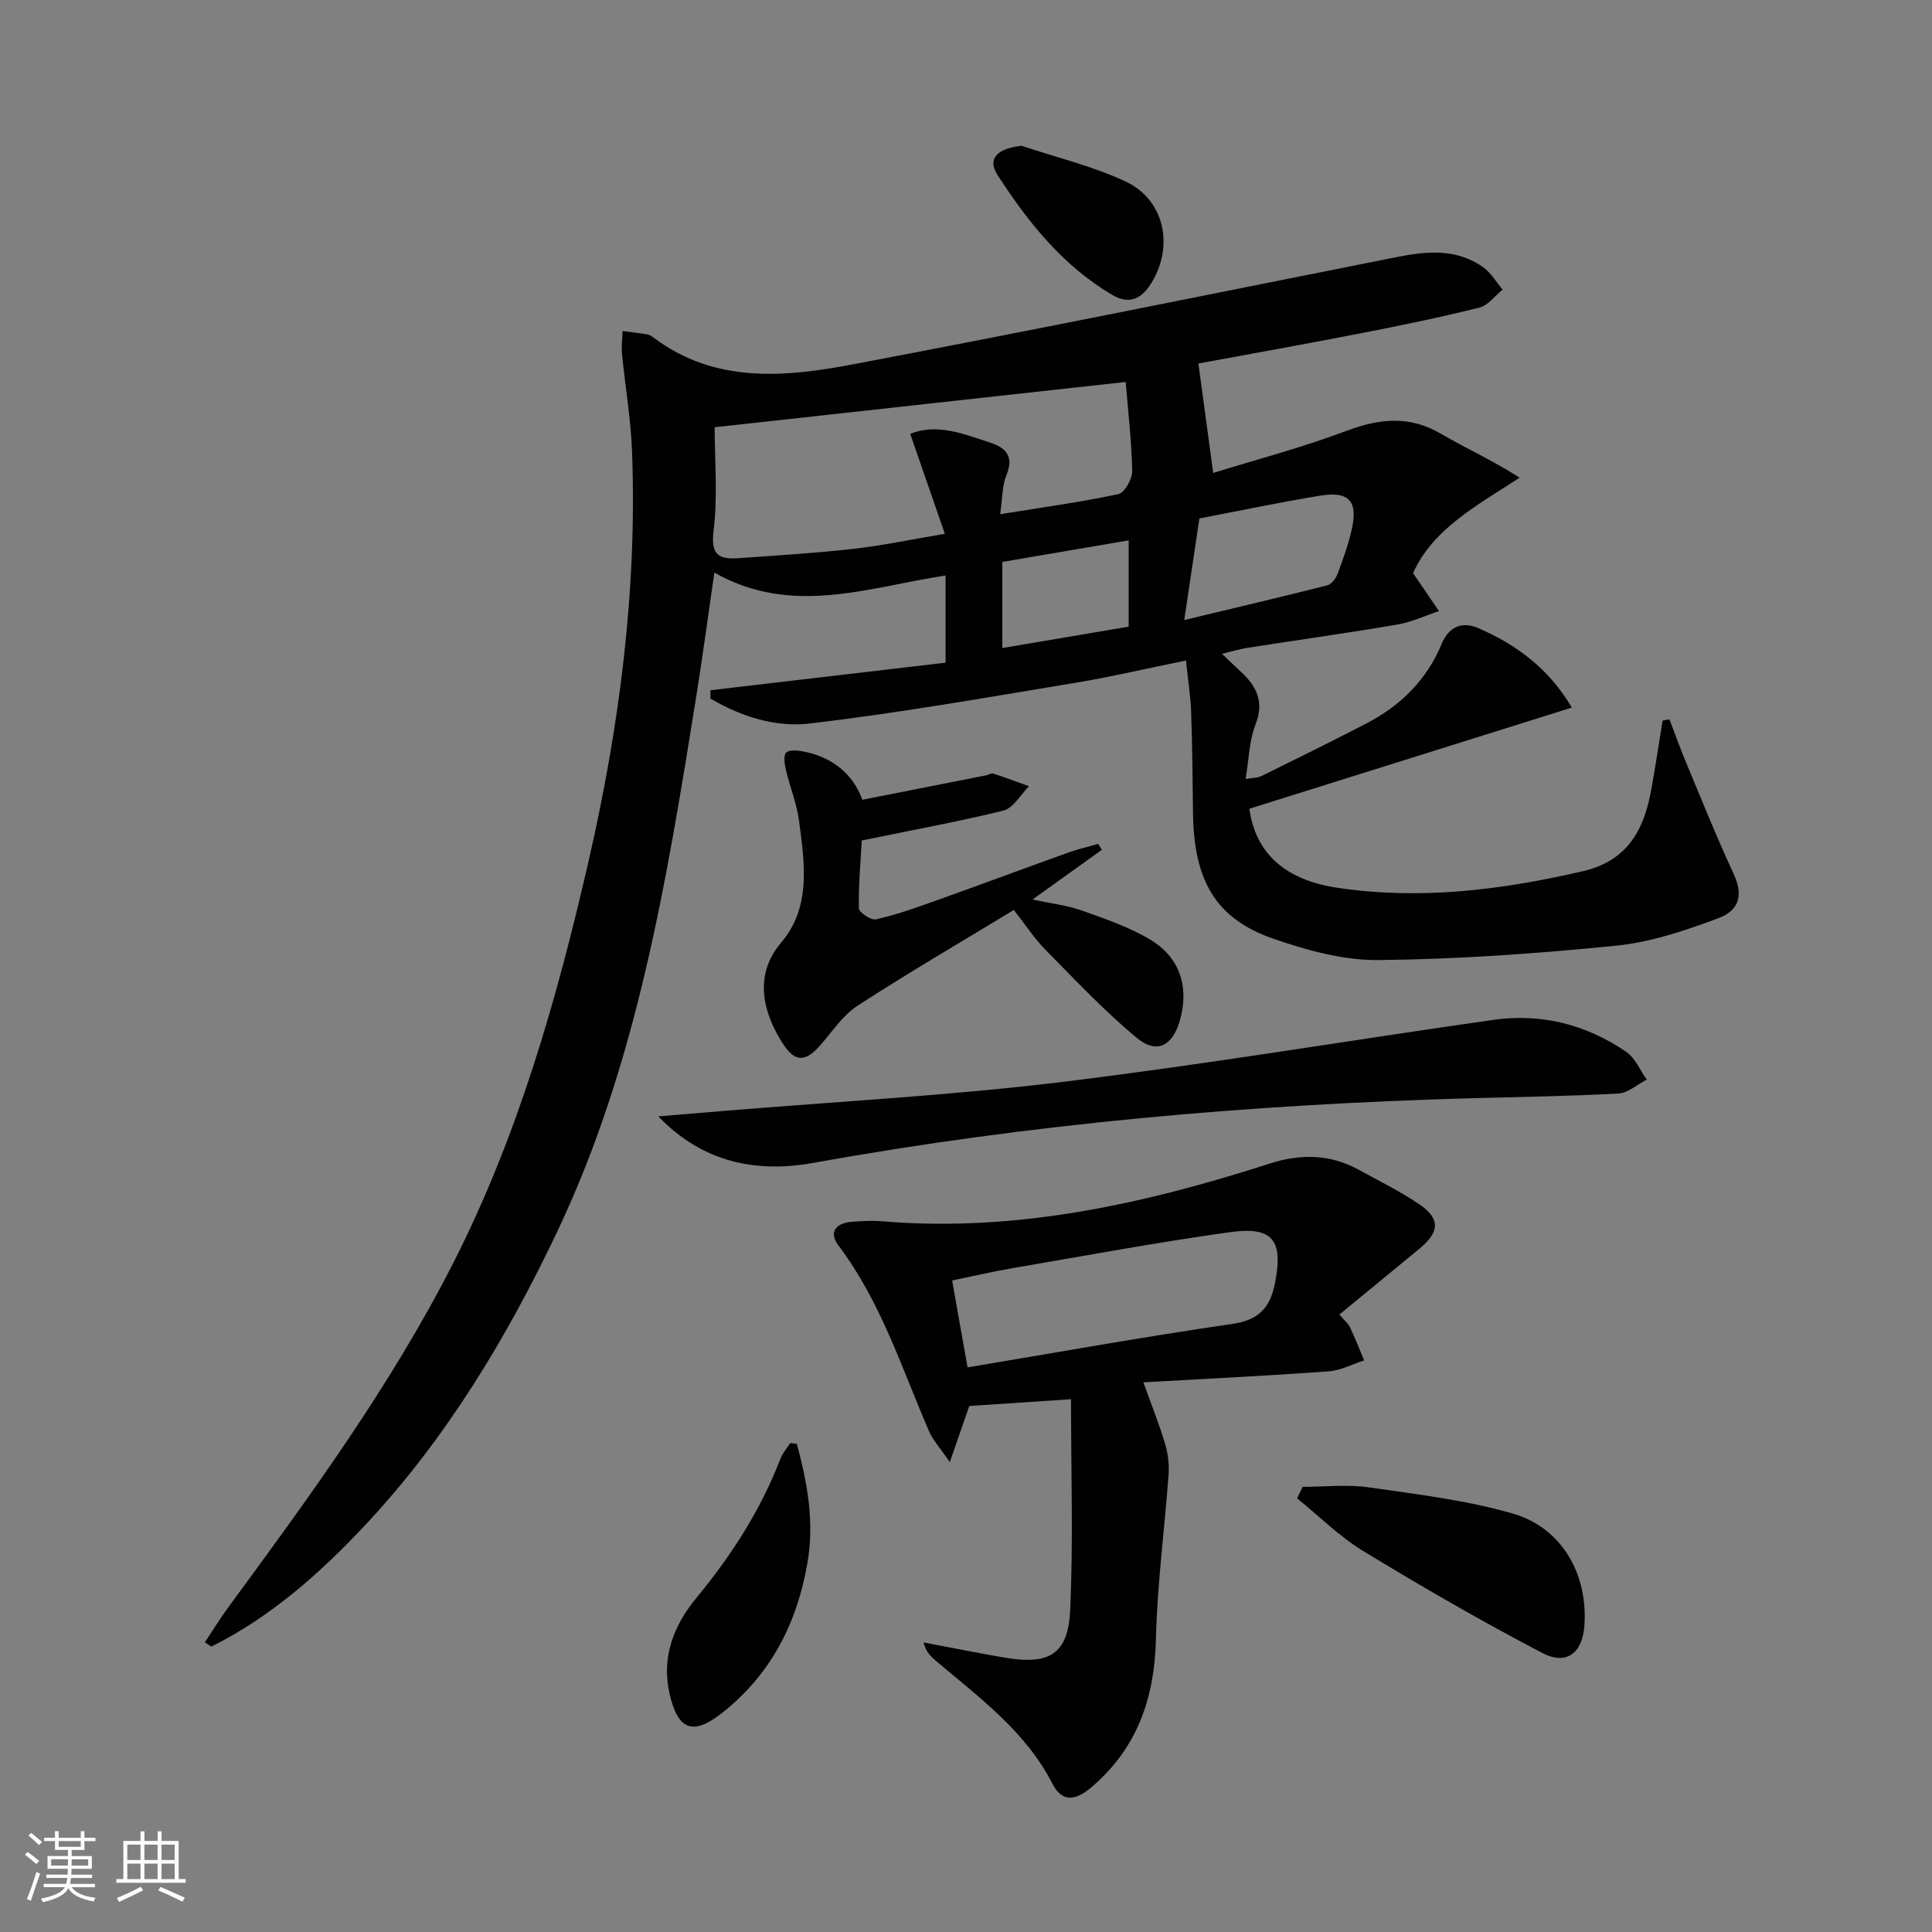
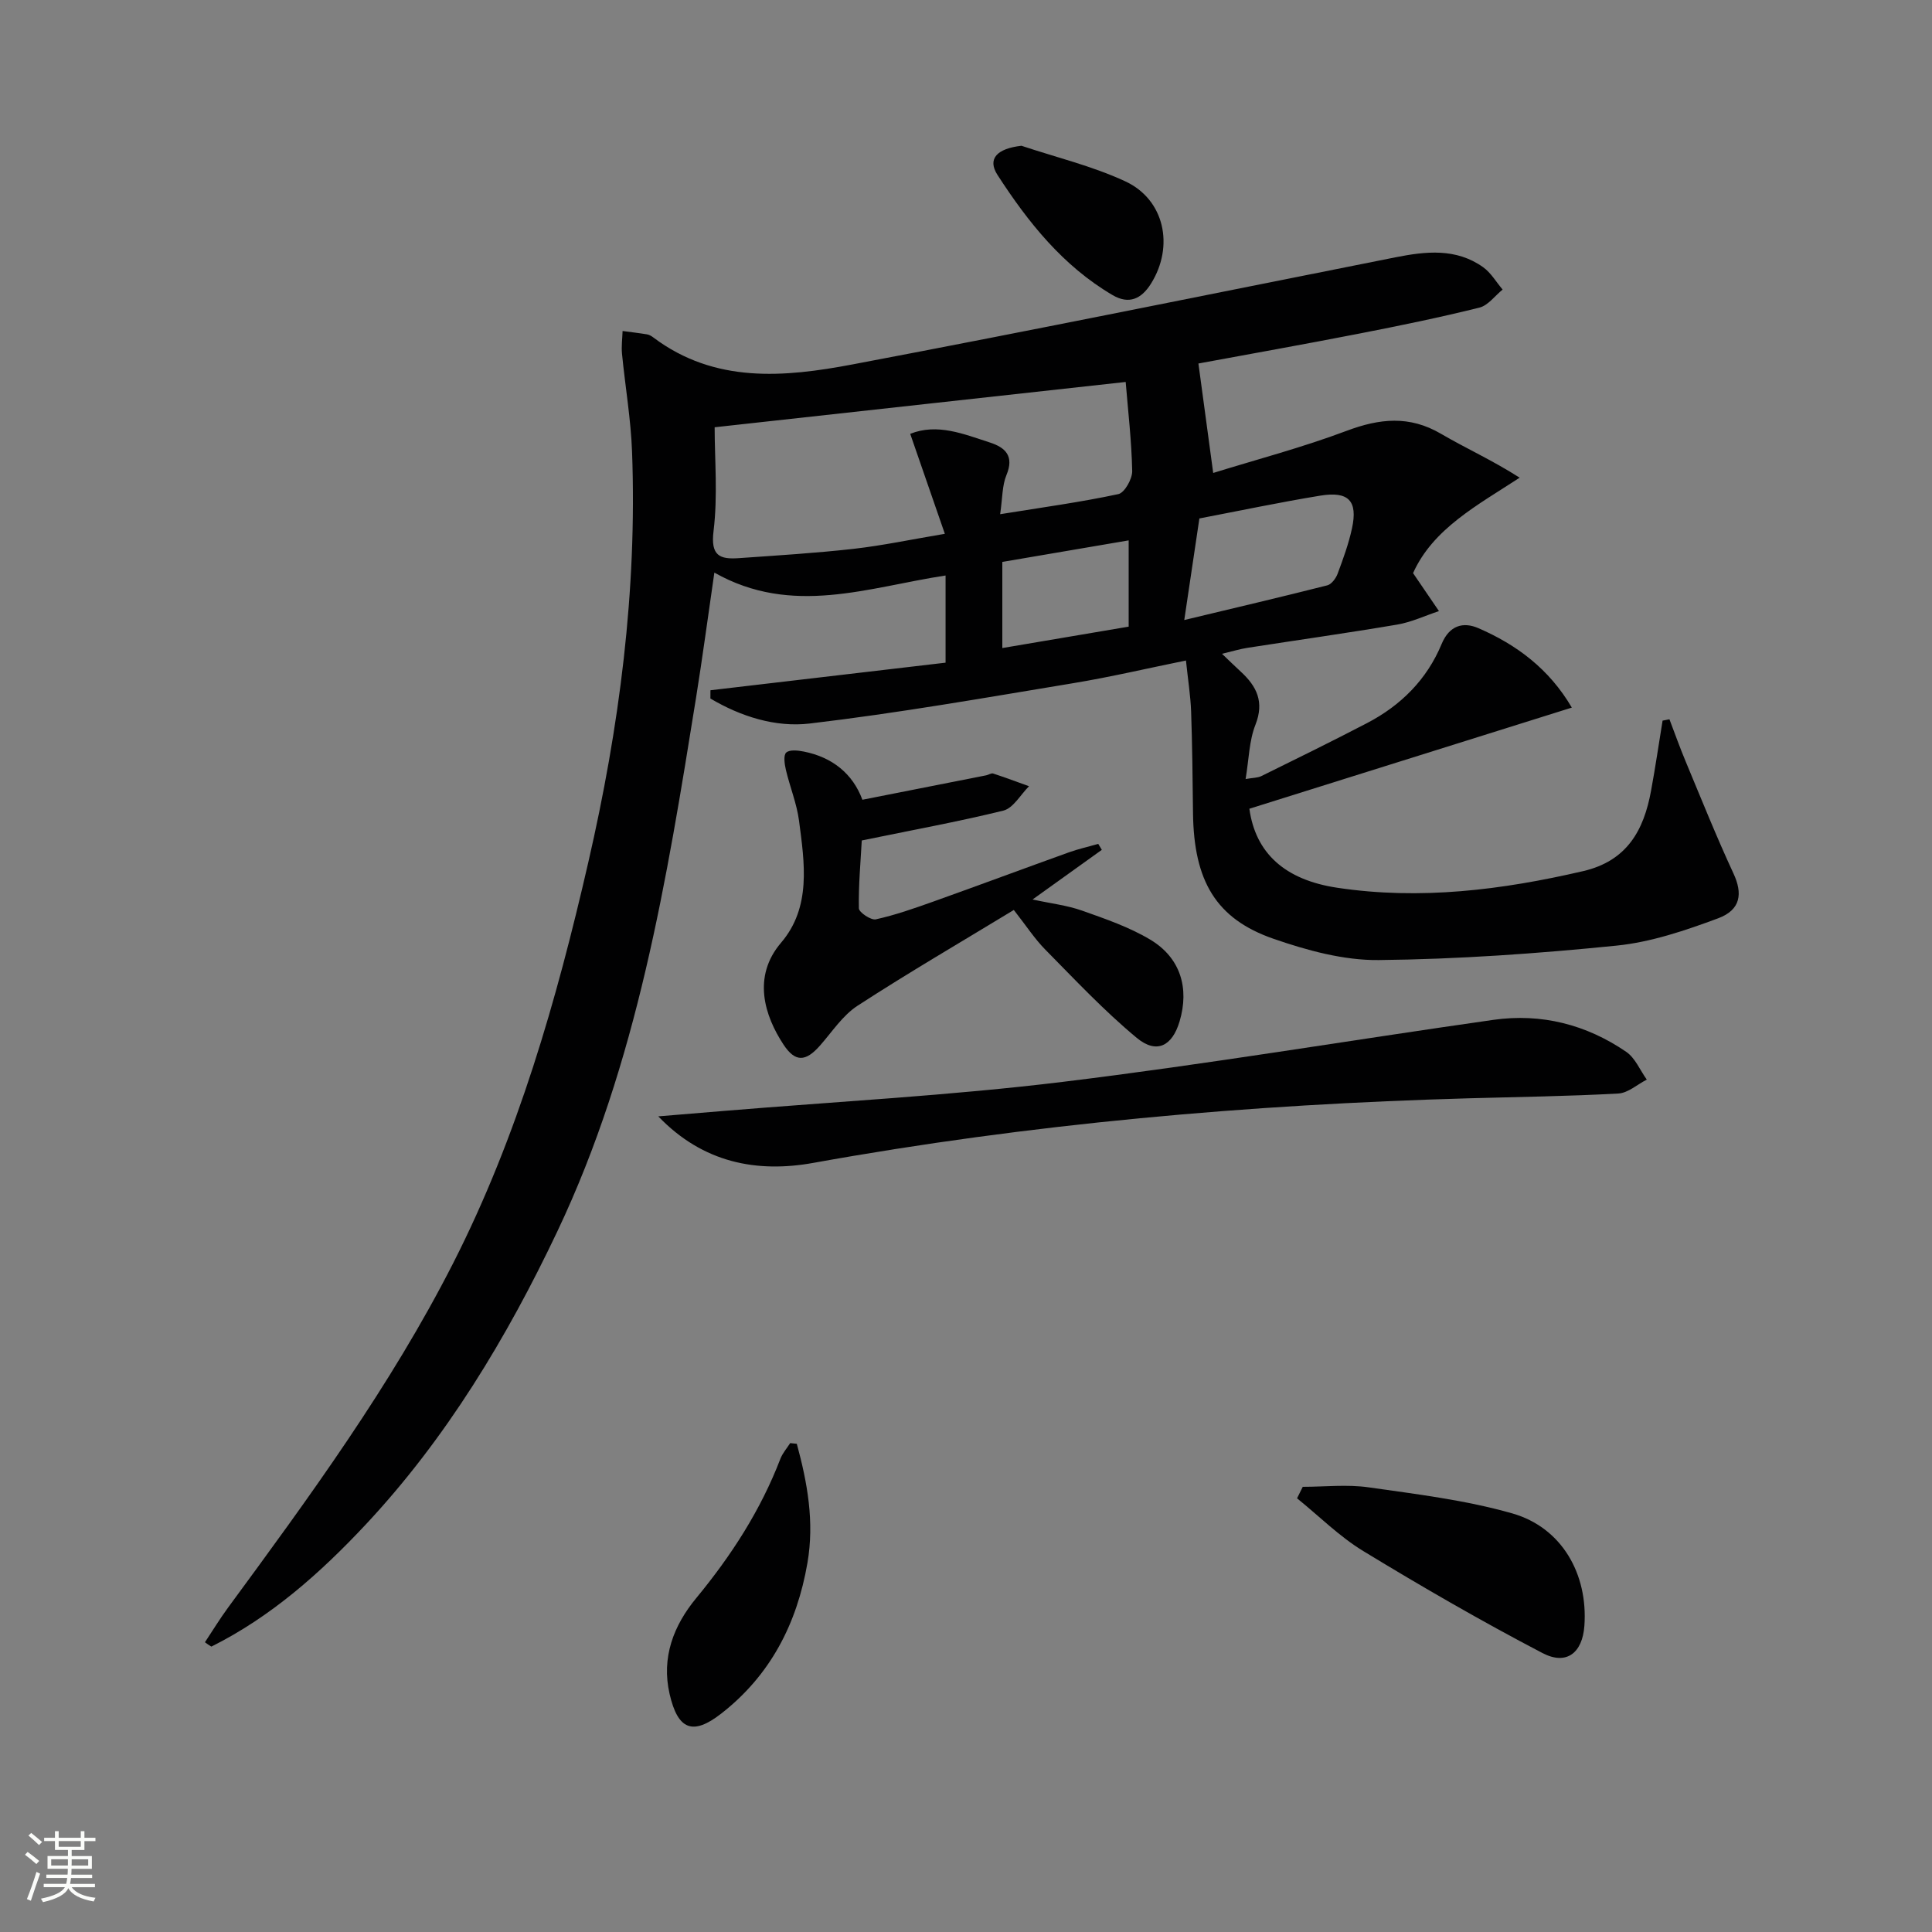
<svg xmlns="http://www.w3.org/2000/svg" enable-background="new 0 0 400 400" viewBox="0 0 400 400">
  <rect x="0" y="0" width="400" height="400" fill="#808080" stroke="none" />
  <path d="m5.17 384 .55-.58c.85.61 1.65 1.24 2.4 1.87l-.59.64c-.83-.73-1.62-1.38-2.36-1.93m1.22 9.53-.82-.34c.71-1.76 1.37-3.64 1.98-5.63.24.13.5.25.76.36-.6 1.67-1.24 3.54-1.92 5.61m-.5-13.5.57-.54c.56.44 1.31 1.06 2.26 1.87l-.64.64c-.68-.66-1.41-1.32-2.19-1.97m3.25.46h2.24v-1.36h.77v1.36h4.57v-1.36h.76v1.36h2.28v.69h-2.28v1.84h-2.64v1.26h4.18v2.64h-4.21c0 .45-.02.86-.05 1.21h4.32v.69h-4.38c-.04.34-.1.75-.19 1.22h5.15v.69h-4.82c.87 1.19 2.51 1.92 4.93 2.19-.17.31-.3.57-.37.76-2.77-.49-4.52-1.41-5.26-2.76-.56 1.26-2.3 2.23-5.24 2.9-.12-.24-.26-.48-.43-.72 2.73-.55 4.38-1.34 4.96-2.38h-4.38v-.69h4.65c.1-.38.17-.79.21-1.22h-4.32v-.69h4.4c.03-.34.05-.75.05-1.21h-4.2v-2.64h4.23v-1.26h-2.69v-1.84h-2.24zm1.46 4.46v1.29h3.45c.01-.4.02-.57.01-.53v-.32-.45h-3.46zm1.55-2.59h4.57v-1.19h-4.57zm6.11 2.59h-3.42v.77c-.01.19-.01.37-.02.53h3.44z" fill="#fbfcfa" />
-   <path d="m32.63 379.16h.82v1.98h3.54v7.89h1.46v.78h-14.37v-.78h1.46v-7.89h3.55v-1.98h.82v1.98h2.73v-1.98zm-3.49 11.48.5.73c-1.61.82-3.28 1.63-5 2.41-.13-.27-.28-.55-.44-.82 1.75-.72 3.4-1.49 4.94-2.32m-2.78-5.55h2.73v-3.18h-2.73zm0 3.95h2.73v-3.2h-2.73zm3.54-3.95h2.73v-3.18h-2.73zm0 3.95h2.73v-3.2h-2.73zm7.89 4.68c-1.84-.92-3.51-1.7-5.02-2.32l.45-.73c1.89.8 3.57 1.55 5.04 2.23zm-1.62-11.81h-2.73v3.18h2.73zm-2.73 7.13h2.73v-3.2h-2.73z" fill="#fbfcfa" />
  <g fill="#010102">
    <path d="m42.43 340.01c1.59-2.39 3.08-4.85 4.78-7.16 16.86-22.94 33.68-45.91 46.64-71.38 13.35-26.25 21.38-54.34 27.94-82.89 6.44-27.98 10.14-56.28 9.07-85.05-.25-6.78-1.42-13.52-2.08-20.28-.15-1.56.07-3.15.12-4.72 1.69.23 3.39.42 5.08.7.47.08.94.37 1.33.67 12.69 9.52 27.04 8.23 41.19 5.55 37.51-7.1 74.93-14.72 112.38-22.17 6.31-1.25 12.58-1.96 18.2 2.05 1.61 1.15 2.69 3.06 4.02 4.62-1.59 1.29-3.01 3.29-4.81 3.74-8.2 2.04-16.49 3.74-24.79 5.36-11.37 2.22-22.77 4.25-33.38 6.21 1 7.43 1.97 14.56 3.06 22.66 8.86-2.75 18.42-5.26 27.62-8.72 6.84-2.57 13.01-3.22 19.54.61 5.12 3 10.56 5.43 16.29 9.09-8.74 5.7-17.95 10.56-22.07 19.76 1.95 2.85 3.66 5.35 5.36 7.86-2.89.96-5.71 2.3-8.68 2.8-10.31 1.75-20.66 3.2-30.99 4.81-1.59.25-3.14.73-5.25 1.23 1.54 1.47 2.69 2.6 3.88 3.69 3.31 3.04 4.92 6.26 3.04 11.02-1.3 3.29-1.34 7.08-2.03 11.22 1.52-.27 2.5-.23 3.28-.62 7.31-3.6 14.62-7.19 21.84-10.95 7.02-3.65 12.41-9.03 15.46-16.38 1.61-3.88 4.48-4.65 7.63-3.28 7.88 3.42 14.62 8.4 19.33 16.44-22.58 7.08-44.69 14.02-66.76 20.94 1.26 9.19 7.36 14.74 18.2 16.36 17.2 2.58 34.08.46 50.89-3.44 9.09-2.11 12.57-8.43 14.07-16.63.89-4.83 1.6-9.68 2.39-14.53.47-.09.95-.19 1.42-.28 1.11 2.91 2.15 5.84 3.35 8.71 3.24 7.77 6.37 15.59 9.91 23.22 1.91 4.11 1.56 7.51-3.19 9.28-6.79 2.52-13.88 4.93-21.02 5.65-16.35 1.65-32.81 2.82-49.23 2.99-7.26.08-14.82-1.99-21.78-4.4-11.96-4.14-16.51-12.01-16.68-26.03-.08-7-.15-14-.39-20.99-.12-3.3-.65-6.58-1.07-10.6-7.93 1.61-15.61 3.42-23.37 4.7-18.15 3-36.29 6.2-54.55 8.35-7.04.83-14.25-1.45-20.54-5.18 0-.57.01-1.14.01-1.71 16.27-1.91 32.55-3.82 48.68-5.71 0-6.56 0-12.18 0-18.05-16 2.43-31.74 8.53-47.87-.6-1.35 9.29-2.46 17.62-3.79 25.91-6.07 37.74-12.15 75.56-28.71 110.47-10.42 21.97-23 42.89-39.72 60.75-9.29 9.92-19.54 19.06-31.92 25.23-.47-.27-.9-.58-1.33-.9zm164.64-233.55c8.81-1.42 16.71-2.5 24.47-4.16 1.29-.28 2.9-3.14 2.87-4.78-.13-6.23-.86-12.45-1.35-18.44-28.4 3.13-56 6.17-85.1 9.38 0 6.66.67 14.18-.23 21.51-.63 5.11 1.3 5.86 5.21 5.59 7.94-.56 15.9-1.04 23.8-1.93 5.99-.68 11.91-1.94 18.88-3.11-2.54-7.34-4.79-13.83-7.17-20.7 5.62-2.24 11.06.04 16.48 1.79 3.23 1.04 5.08 2.81 3.45 6.73-.91 2.19-.82 4.79-1.31 8.12zm38.12 21.91c10.41-2.5 20.03-4.75 29.61-7.18.87-.22 1.77-1.43 2.13-2.38 1.15-3.09 2.3-6.23 2.99-9.44 1.22-5.66-.7-7.72-6.58-6.75-8.31 1.36-16.56 3.1-25.02 4.72-1.02 6.88-1.99 13.39-3.13 21.03zm-11.51-16.49c-9 1.53-17.65 3.01-26.16 4.46v17.83c8.99-1.52 17.56-2.98 26.16-4.43 0-6.08 0-11.66 0-17.86z" />
-     <path d="m277.3 272.17c.94 1.1 1.77 1.75 2.18 2.6 1.08 2.25 1.98 4.58 2.95 6.89-2.44.78-4.85 2.08-7.33 2.26-12.56.91-25.14 1.52-38.38 2.28 1.73 4.81 3.31 8.73 4.51 12.76.6 2.01.86 4.24.71 6.34-.83 11.39-2.35 22.75-2.62 34.14-.3 12.17-3.88 22.46-13.23 30.49-3.56 3.06-6.25 3.15-8.2-.64-5.6-10.92-15.22-17.87-24.2-25.5-1.04-.89-2.02-1.85-2.48-3.74 5.62 1.06 11.23 2.19 16.86 3.15 9.13 1.56 13.06-.7 13.49-9.74.67-14.34.18-28.73.18-43.77-7.88.52-14.46.96-21.06 1.4-1.23 3.54-2.38 6.85-4.03 11.63-2.07-3.03-3.52-4.58-4.31-6.41-5.67-13.08-9.96-26.81-18.73-38.42-2.14-2.83-.49-4.69 2.8-4.94 2.15-.16 4.34-.26 6.49-.08 27.63 2.28 54.03-3.62 80.07-11.99 6.29-2.02 12.43-1.95 18.33 1.3 4.22 2.32 8.58 4.46 12.55 7.15 4.36 2.95 4.23 5.73.11 9.13-5.51 4.54-11.02 9.07-16.66 13.71zm-76.98 10.93c18.76-3.13 36.7-6.37 54.73-8.98 5.6-.81 7.93-3.35 8.94-8.55 1.69-8.74-.39-11.71-9.36-10.46-15.09 2.1-30.09 4.9-45.11 7.47-4.14.71-8.23 1.67-12.39 2.53 1.11 6.31 2.09 11.8 3.19 17.99z" />
    <path d="m136.29 231.13c4.55-.38 9.09-.75 13.64-1.13 23.34-1.94 46.77-3.17 70.01-6 29.83-3.63 59.49-8.62 89.25-12.85 9.94-1.41 19.24.97 27.5 6.62 1.86 1.27 2.86 3.8 4.26 5.75-1.96 1-3.88 2.77-5.89 2.88-10.3.57-20.61.7-30.92.99-45.56 1.29-90.83 5.27-135.73 13.37-11.62 2.1-22.83.06-32.12-9.63z" />
    <path d="m178.42 174.01c-.24 4.47-.69 9.26-.6 14.05.02.83 2.5 2.5 3.51 2.28 4.03-.89 7.97-2.28 11.88-3.67 9.38-3.35 18.71-6.83 28.09-10.2 1.98-.71 4.05-1.17 6.08-1.75.25.41.49.82.74 1.23-4.57 3.27-9.14 6.55-14.34 10.28 3.82.83 7.17 1.21 10.27 2.31 4.82 1.71 9.78 3.41 14.13 6.02 6.23 3.75 8.09 10.01 6.04 16.91-1.52 5.11-4.75 6.82-8.87 3.41-6.74-5.59-12.78-12.04-18.95-18.29-2.19-2.22-3.92-4.91-6.5-8.19-10.91 6.63-21.8 12.97-32.36 19.83-3.09 2.01-5.28 5.43-7.79 8.27-2.96 3.34-5.1 3.46-7.54-.24-3.88-5.9-6.54-14.01-.49-21.09 6.28-7.36 4.85-16.52 3.71-25.25-.47-3.58-1.9-7.02-2.73-10.57-.27-1.17-.53-2.99.08-3.54.71-.64 2.43-.45 3.63-.21 5.95 1.18 10.15 4.61 12.14 9.98 8.78-1.73 17.21-3.39 25.64-5.06.49-.1 1.04-.5 1.43-.37 2.5.82 4.96 1.74 7.43 2.63-1.76 1.74-3.25 4.53-5.32 5.05-9.49 2.33-19.11 4.07-29.31 6.18z" />
    <path d="m269.72 307.83c4.56 0 9.19-.53 13.66.11 9.97 1.42 20.07 2.64 29.71 5.39 10.27 2.93 15.71 12.56 14.94 23.28-.4 5.57-3.67 8.25-8.67 5.64-12.61-6.58-24.95-13.72-37.11-21.12-4.95-3.01-9.16-7.25-13.71-10.92.41-.8.79-1.59 1.18-2.38z" />
    <path d="m164.97 298.92c2.19 8.06 3.67 16.15 2.2 24.68-2.18 12.61-7.68 23.26-17.86 31.19-5.91 4.6-8.97 3.33-10.67-4.04-1.76-7.62.85-14.24 5.5-19.87 7.26-8.8 13.34-18.19 17.43-28.85.45-1.17 1.34-2.17 2.03-3.25.45.04.91.09 1.37.14z" />
    <path d="m211.48 30.18c7.19 2.4 14.66 4.19 21.49 7.36 8.17 3.79 10.16 13.46 5.34 21.17-1.99 3.19-4.56 4.37-7.94 2.4-10.29-6.03-17.52-15.1-23.85-24.89-2.17-3.37-.06-5.47 4.96-6.04z" />
  </g>
</svg>